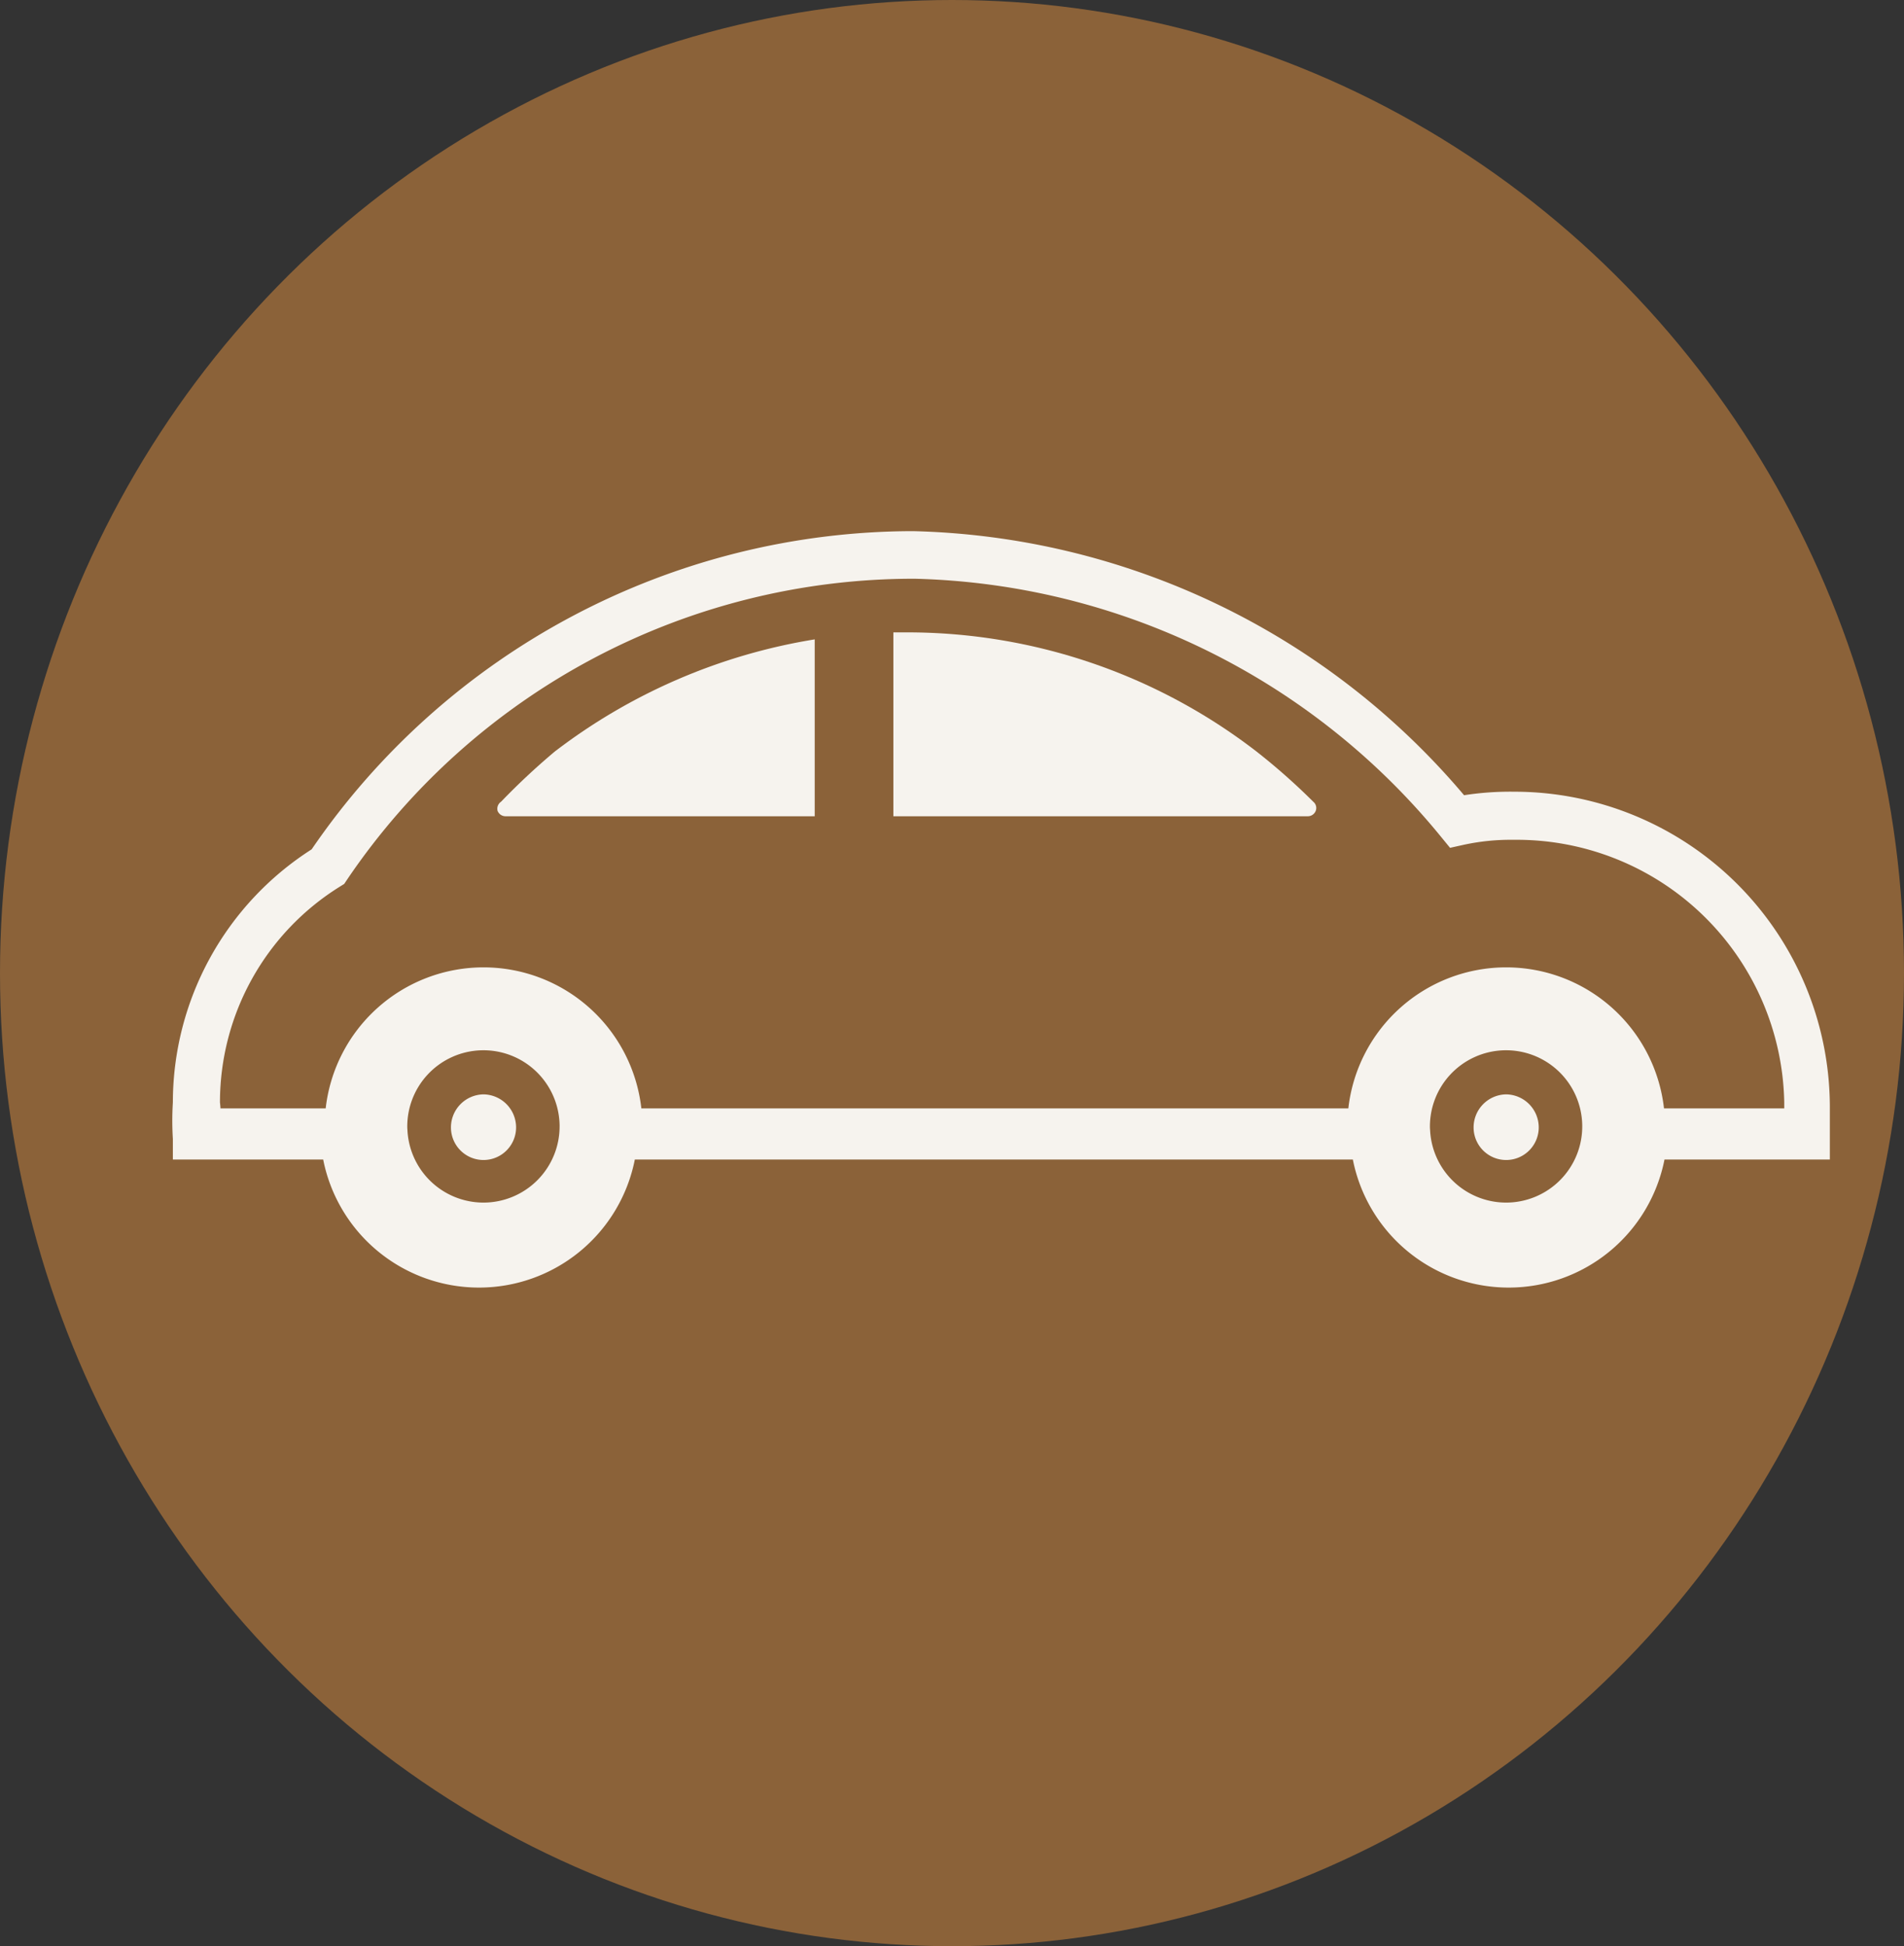
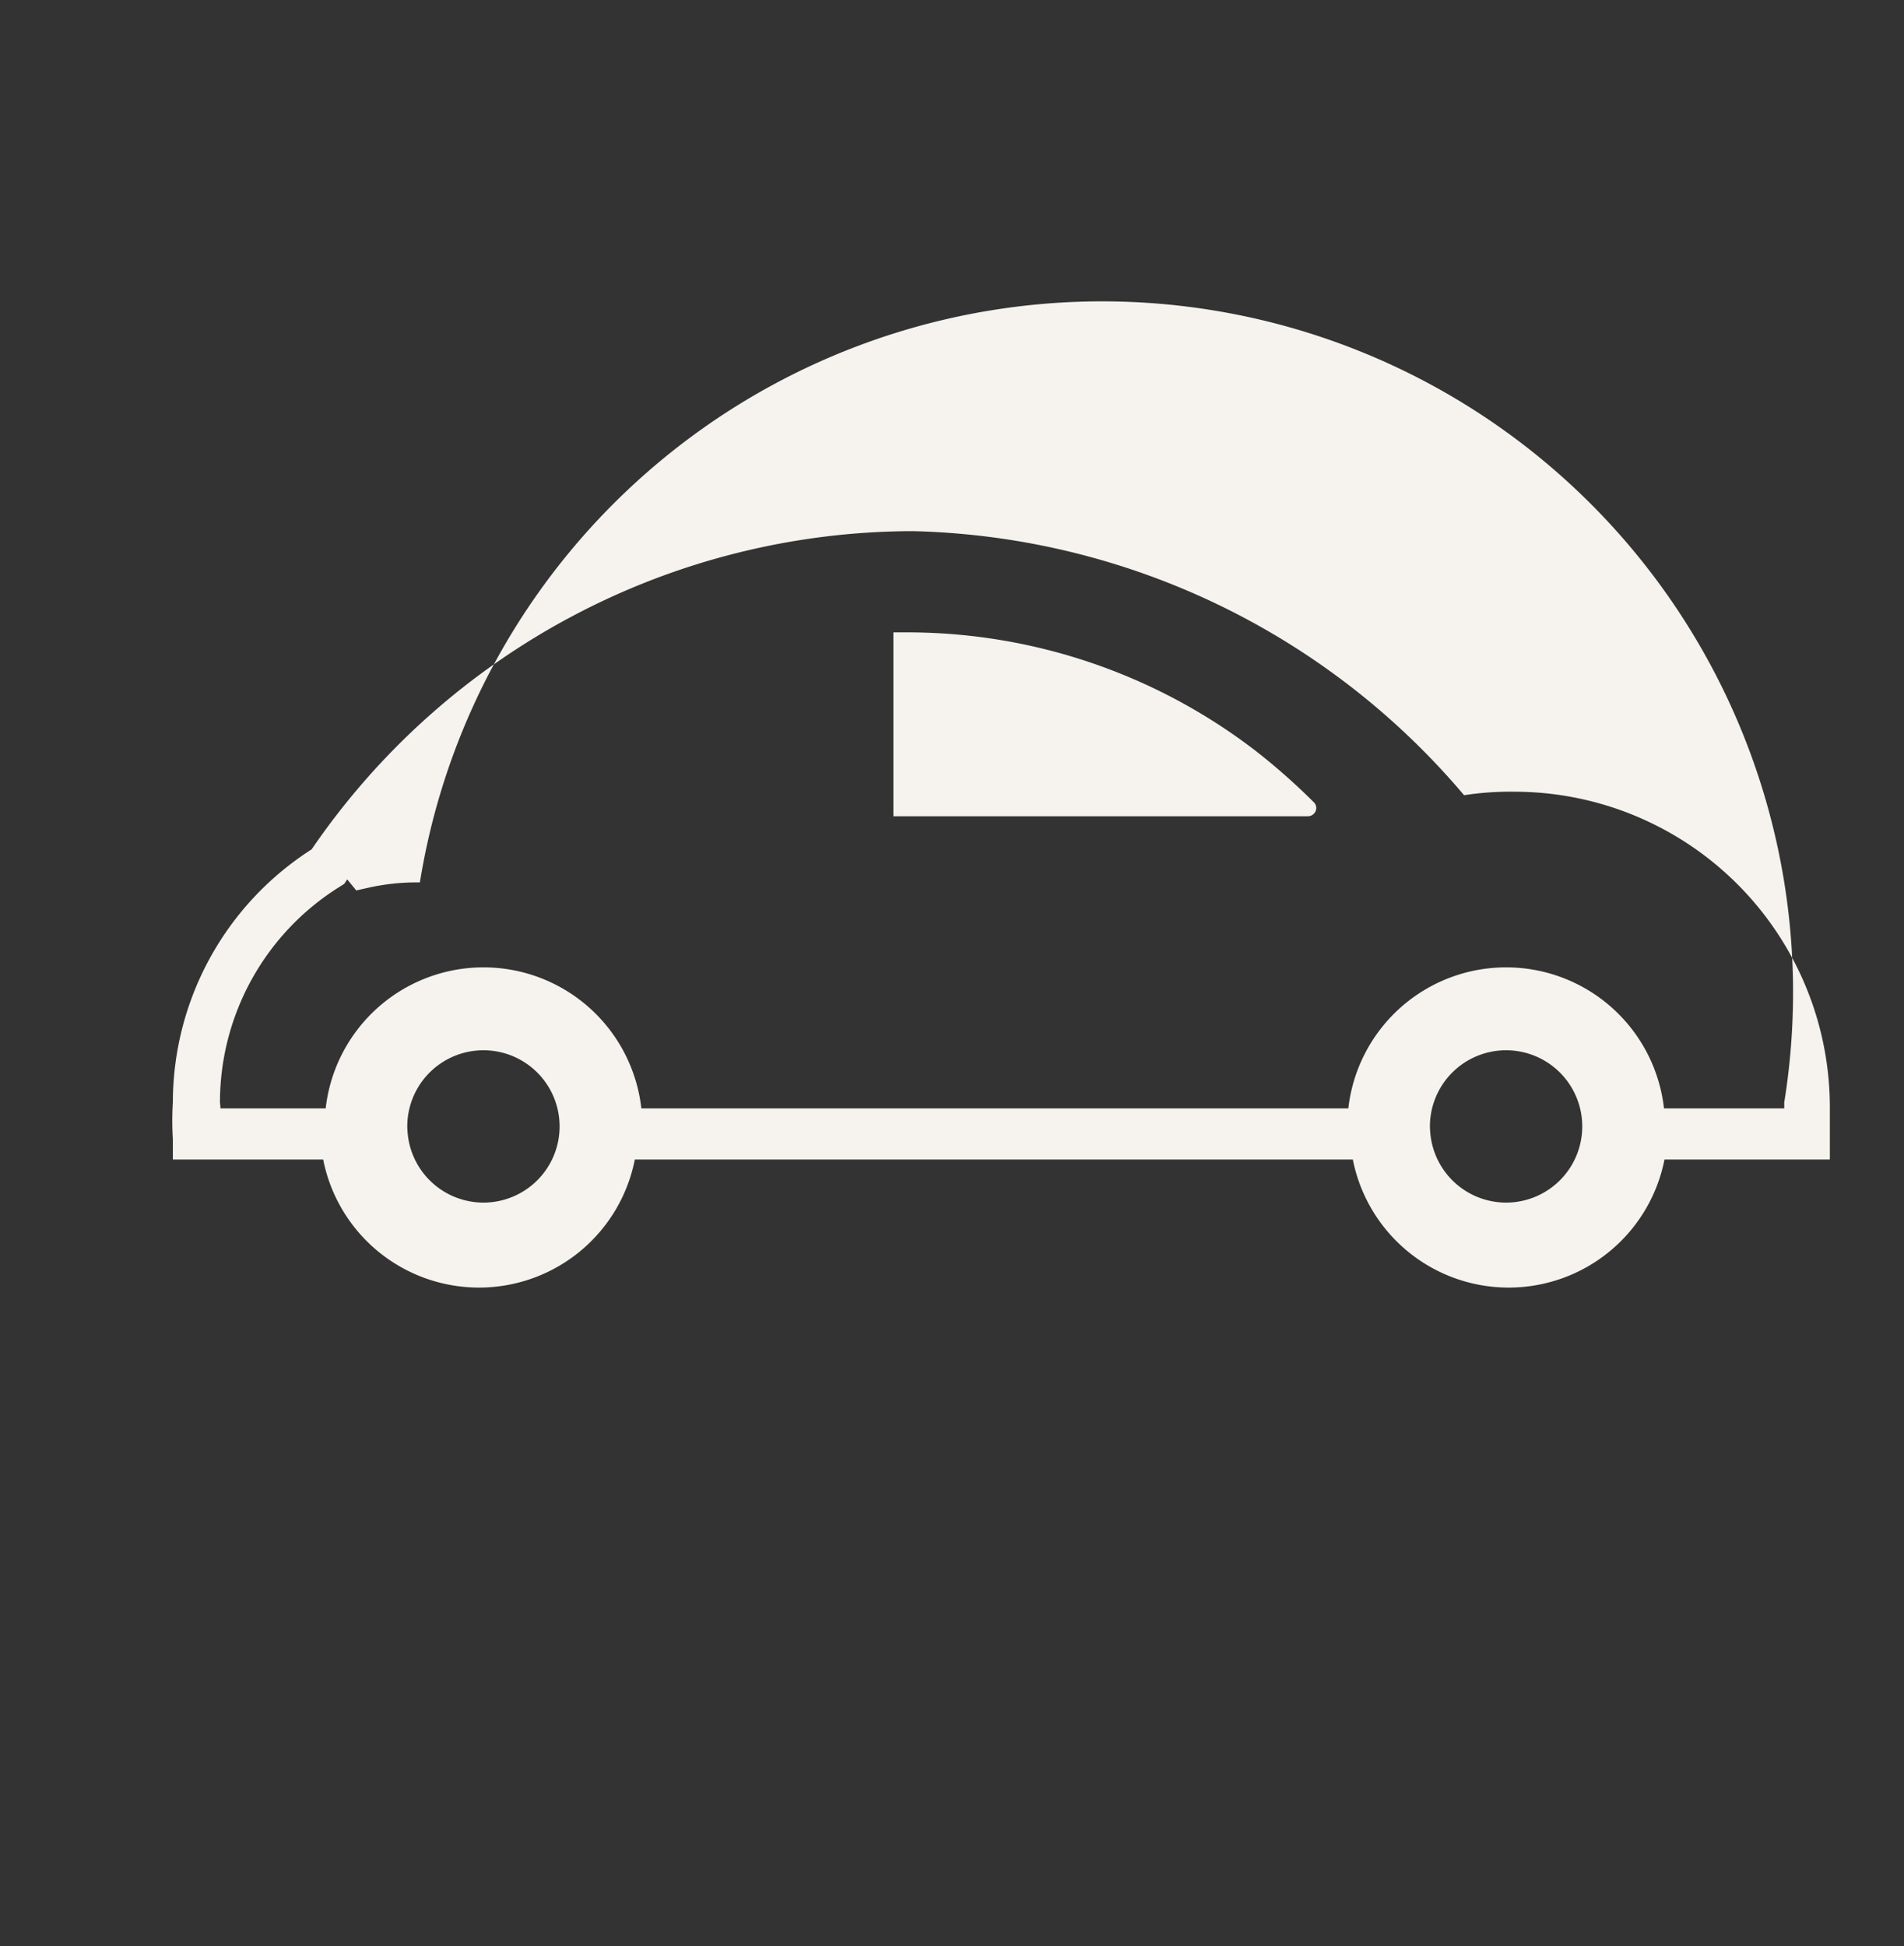
<svg xmlns="http://www.w3.org/2000/svg" width="38" height="38.84" viewBox="0 0 38 38.84">
  <rect x="0" y="0" width="38" height="38.84" fill="#333333" stroke="none" />
  <defs>
    <style>.cls-1{fill:#8b6239;}.cls-2{fill:#f6f3ee;}</style>
  </defs>
  <g id="レイヤー_2" data-name="レイヤー 2">
    <g id="TEXT">
-       <ellipse class="cls-1" cx="19" cy="19.42" rx="19" ry="19.42" />
-       <path class="cls-2" d="M30.06,21.84a.66.66,0,0,1,.65.66.65.65,0,0,1-1.3,0A.66.66,0,0,1,30.06,21.84Z" />
-       <path class="cls-2" d="M9.65,21.84a.66.66,0,0,1,.65.66.65.65,0,0,1-1.3,0A.66.66,0,0,1,9.65,21.84Z" />
      <path class="cls-2" d="M25.08,15a12.8,12.8,0,0,1,1.13,1,.16.16,0,0,1,.05.18.17.17,0,0,1-.16.11H17.83V12.62h.27A11.41,11.41,0,0,1,25.08,15Z" />
-       <path class="cls-2" d="M11.07,15a11.57,11.57,0,0,1,5.19-2.24v3.53H10.09a.17.17,0,0,1-.16-.11A.17.17,0,0,1,10,16,13.87,13.87,0,0,1,11.07,15Z" />
-       <path class="cls-2" d="M3.45,22a5.84,5.84,0,0,0,0,.73l0,.41h3a3.17,3.17,0,0,0,6.22,0H27a3.17,3.17,0,0,0,6.22,0h3.3l0-.42c0-.21,0-.42,0-.63a6.3,6.3,0,0,0-6.3-6.29,6,6,0,0,0-1,.07,14.86,14.86,0,0,0-11-5.27,14.56,14.56,0,0,0-12,6.35A6,6,0,0,0,3.45,22Zm25.09.55A1.52,1.52,0,1,1,30.06,24,1.52,1.52,0,0,1,28.54,22.5Zm-20.41,0A1.52,1.52,0,1,1,9.65,24,1.52,1.52,0,0,1,8.13,22.5ZM4.39,22a5.07,5.07,0,0,1,2.4-4.31l.08-.05.06-.09a13.65,13.65,0,0,1,11.33-6,14,14,0,0,1,10.5,5.15l.18.22.27-.06a4.42,4.42,0,0,1,1-.1A5.34,5.34,0,0,1,35.61,22s0,.08,0,.12H33.21a3.17,3.17,0,0,0-6.3,0H12.8a3.17,3.17,0,0,0-6.3,0H4.4C4.4,22.09,4.39,22,4.39,22Z" />
+       <path class="cls-2" d="M3.45,22a5.84,5.84,0,0,0,0,.73l0,.41h3a3.17,3.17,0,0,0,6.22,0H27a3.17,3.17,0,0,0,6.22,0h3.3l0-.42c0-.21,0-.42,0-.63a6.3,6.3,0,0,0-6.3-6.29,6,6,0,0,0-1,.07,14.86,14.86,0,0,0-11-5.27,14.56,14.56,0,0,0-12,6.35A6,6,0,0,0,3.45,22Zm25.09.55A1.52,1.52,0,1,1,30.06,24,1.52,1.52,0,0,1,28.54,22.5Zm-20.41,0A1.52,1.52,0,1,1,9.65,24,1.52,1.52,0,0,1,8.13,22.5ZM4.39,22a5.07,5.07,0,0,1,2.4-4.31l.08-.05.06-.09l.18.22.27-.06a4.42,4.42,0,0,1,1-.1A5.34,5.34,0,0,1,35.61,22s0,.08,0,.12H33.21a3.17,3.17,0,0,0-6.3,0H12.8a3.17,3.17,0,0,0-6.3,0H4.4C4.4,22.09,4.39,22,4.39,22Z" />
    </g>
  </g>
</svg>